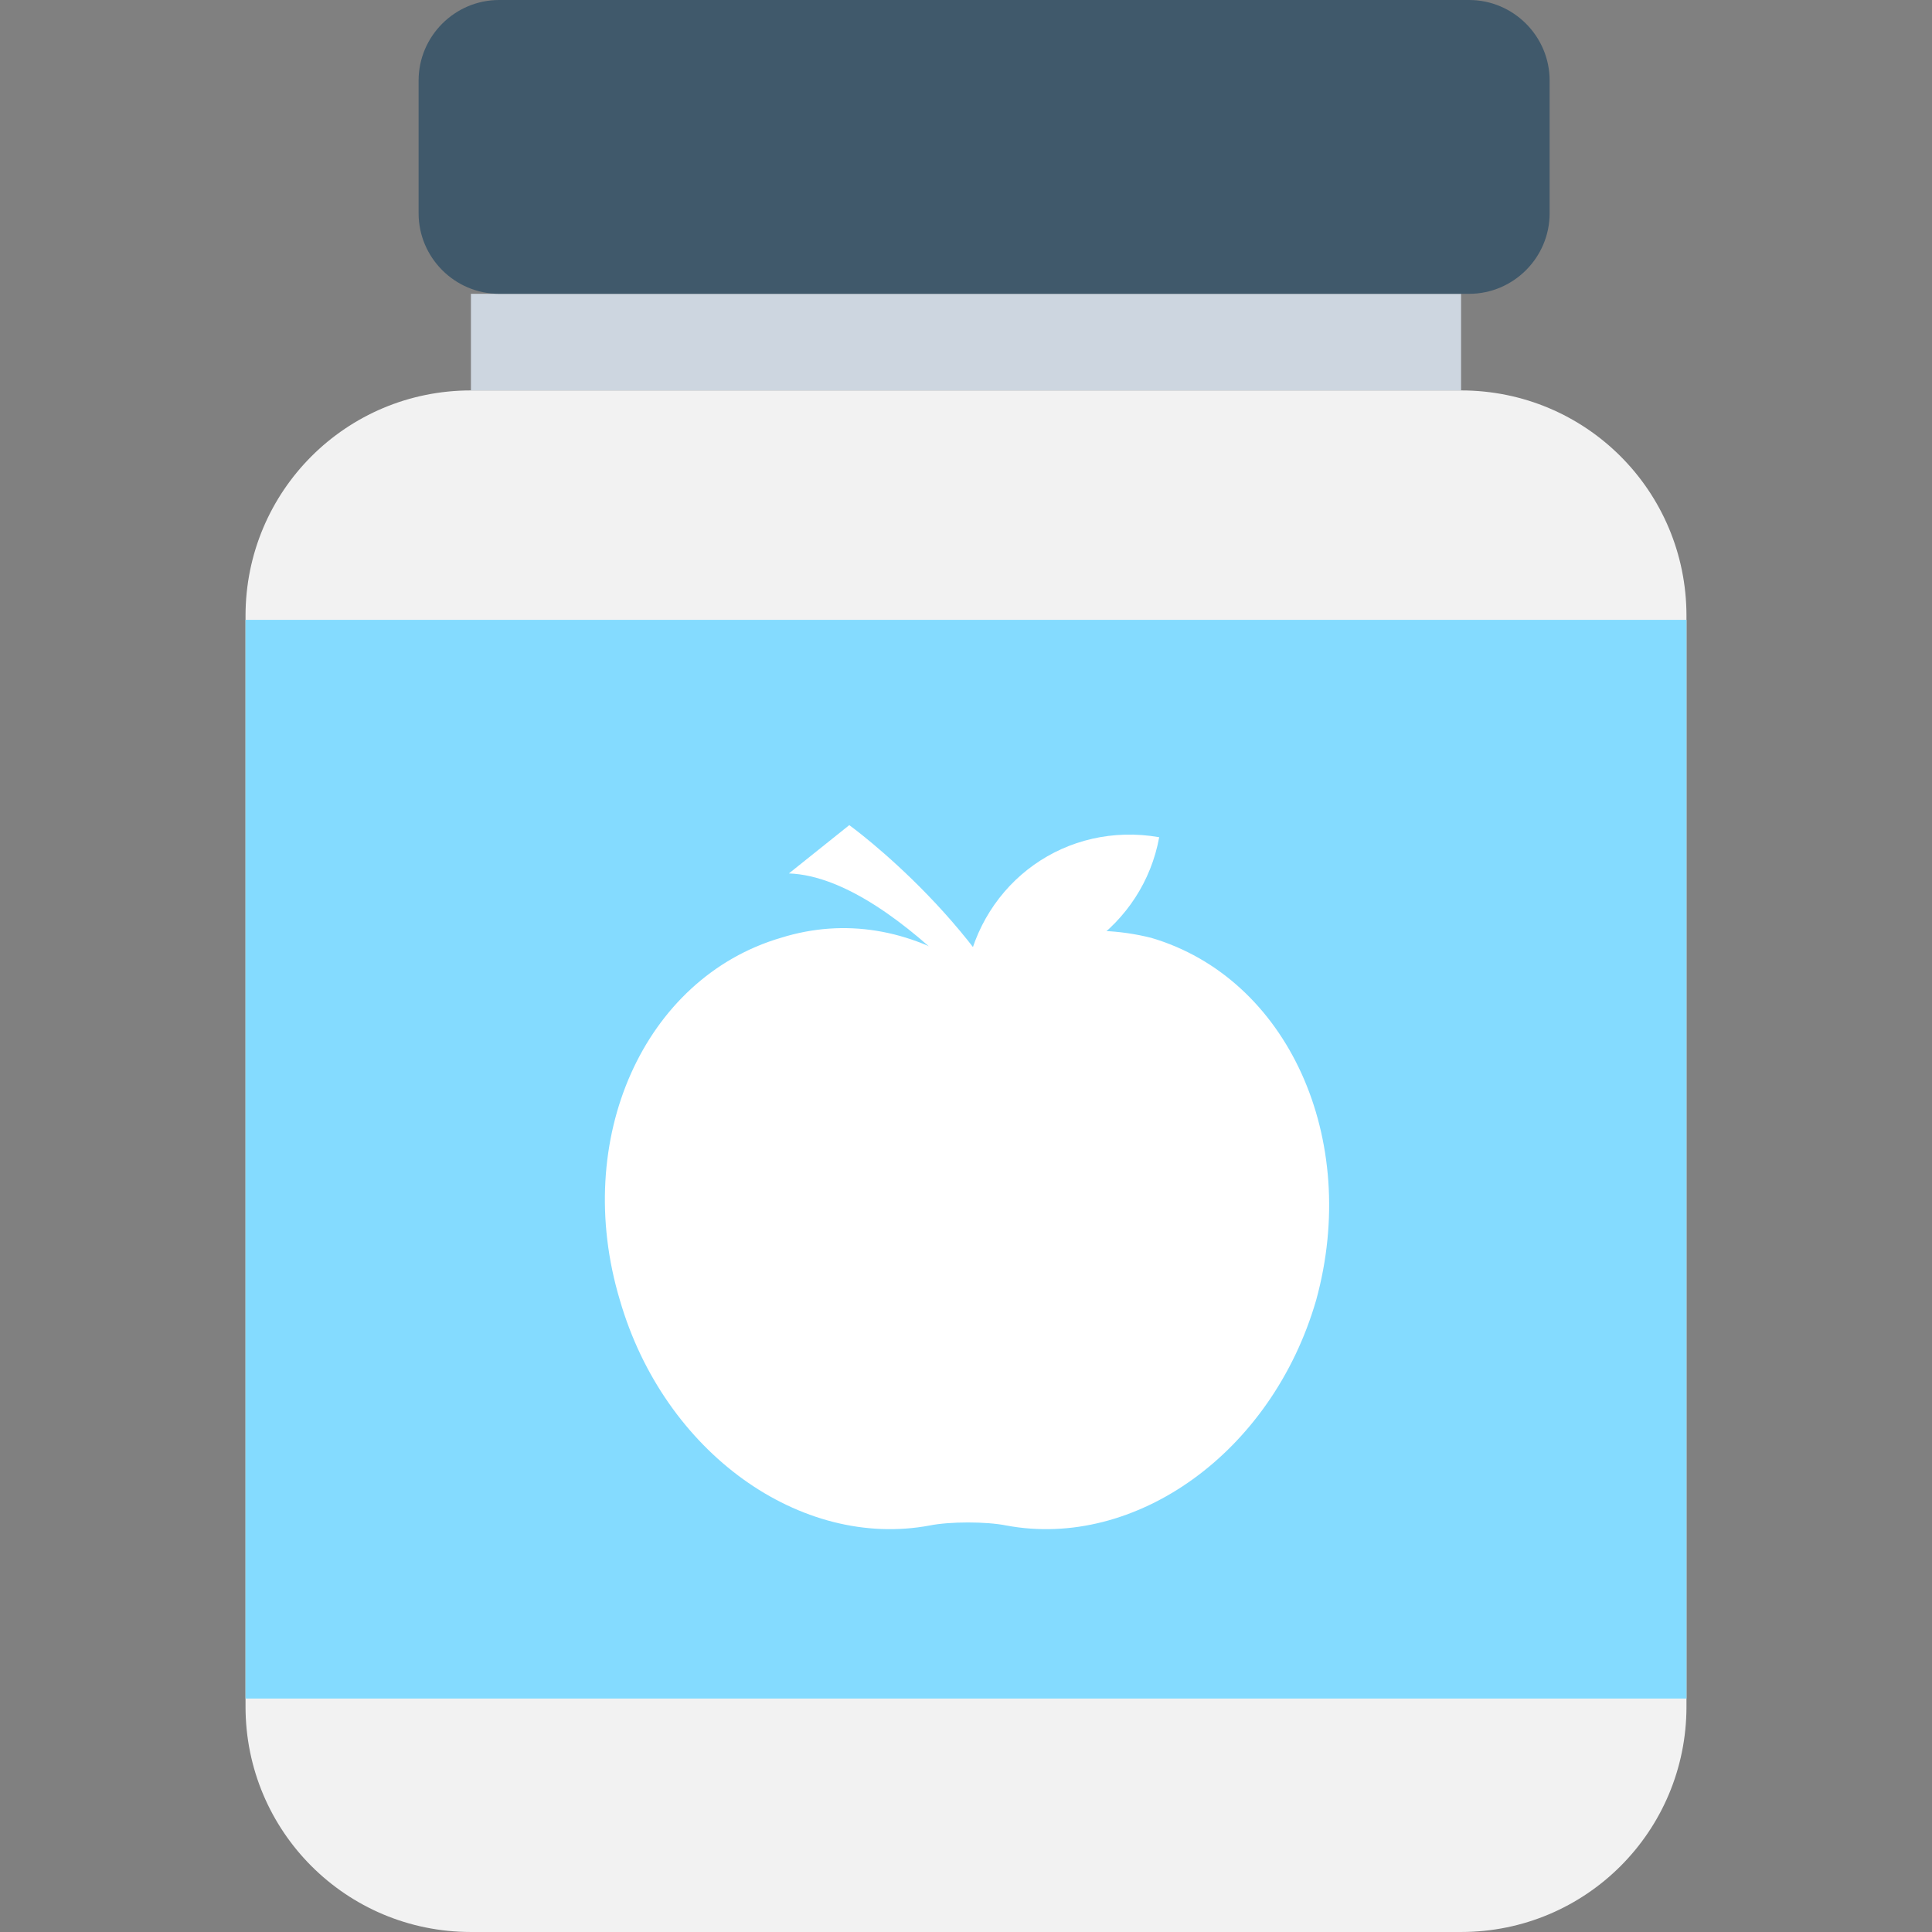
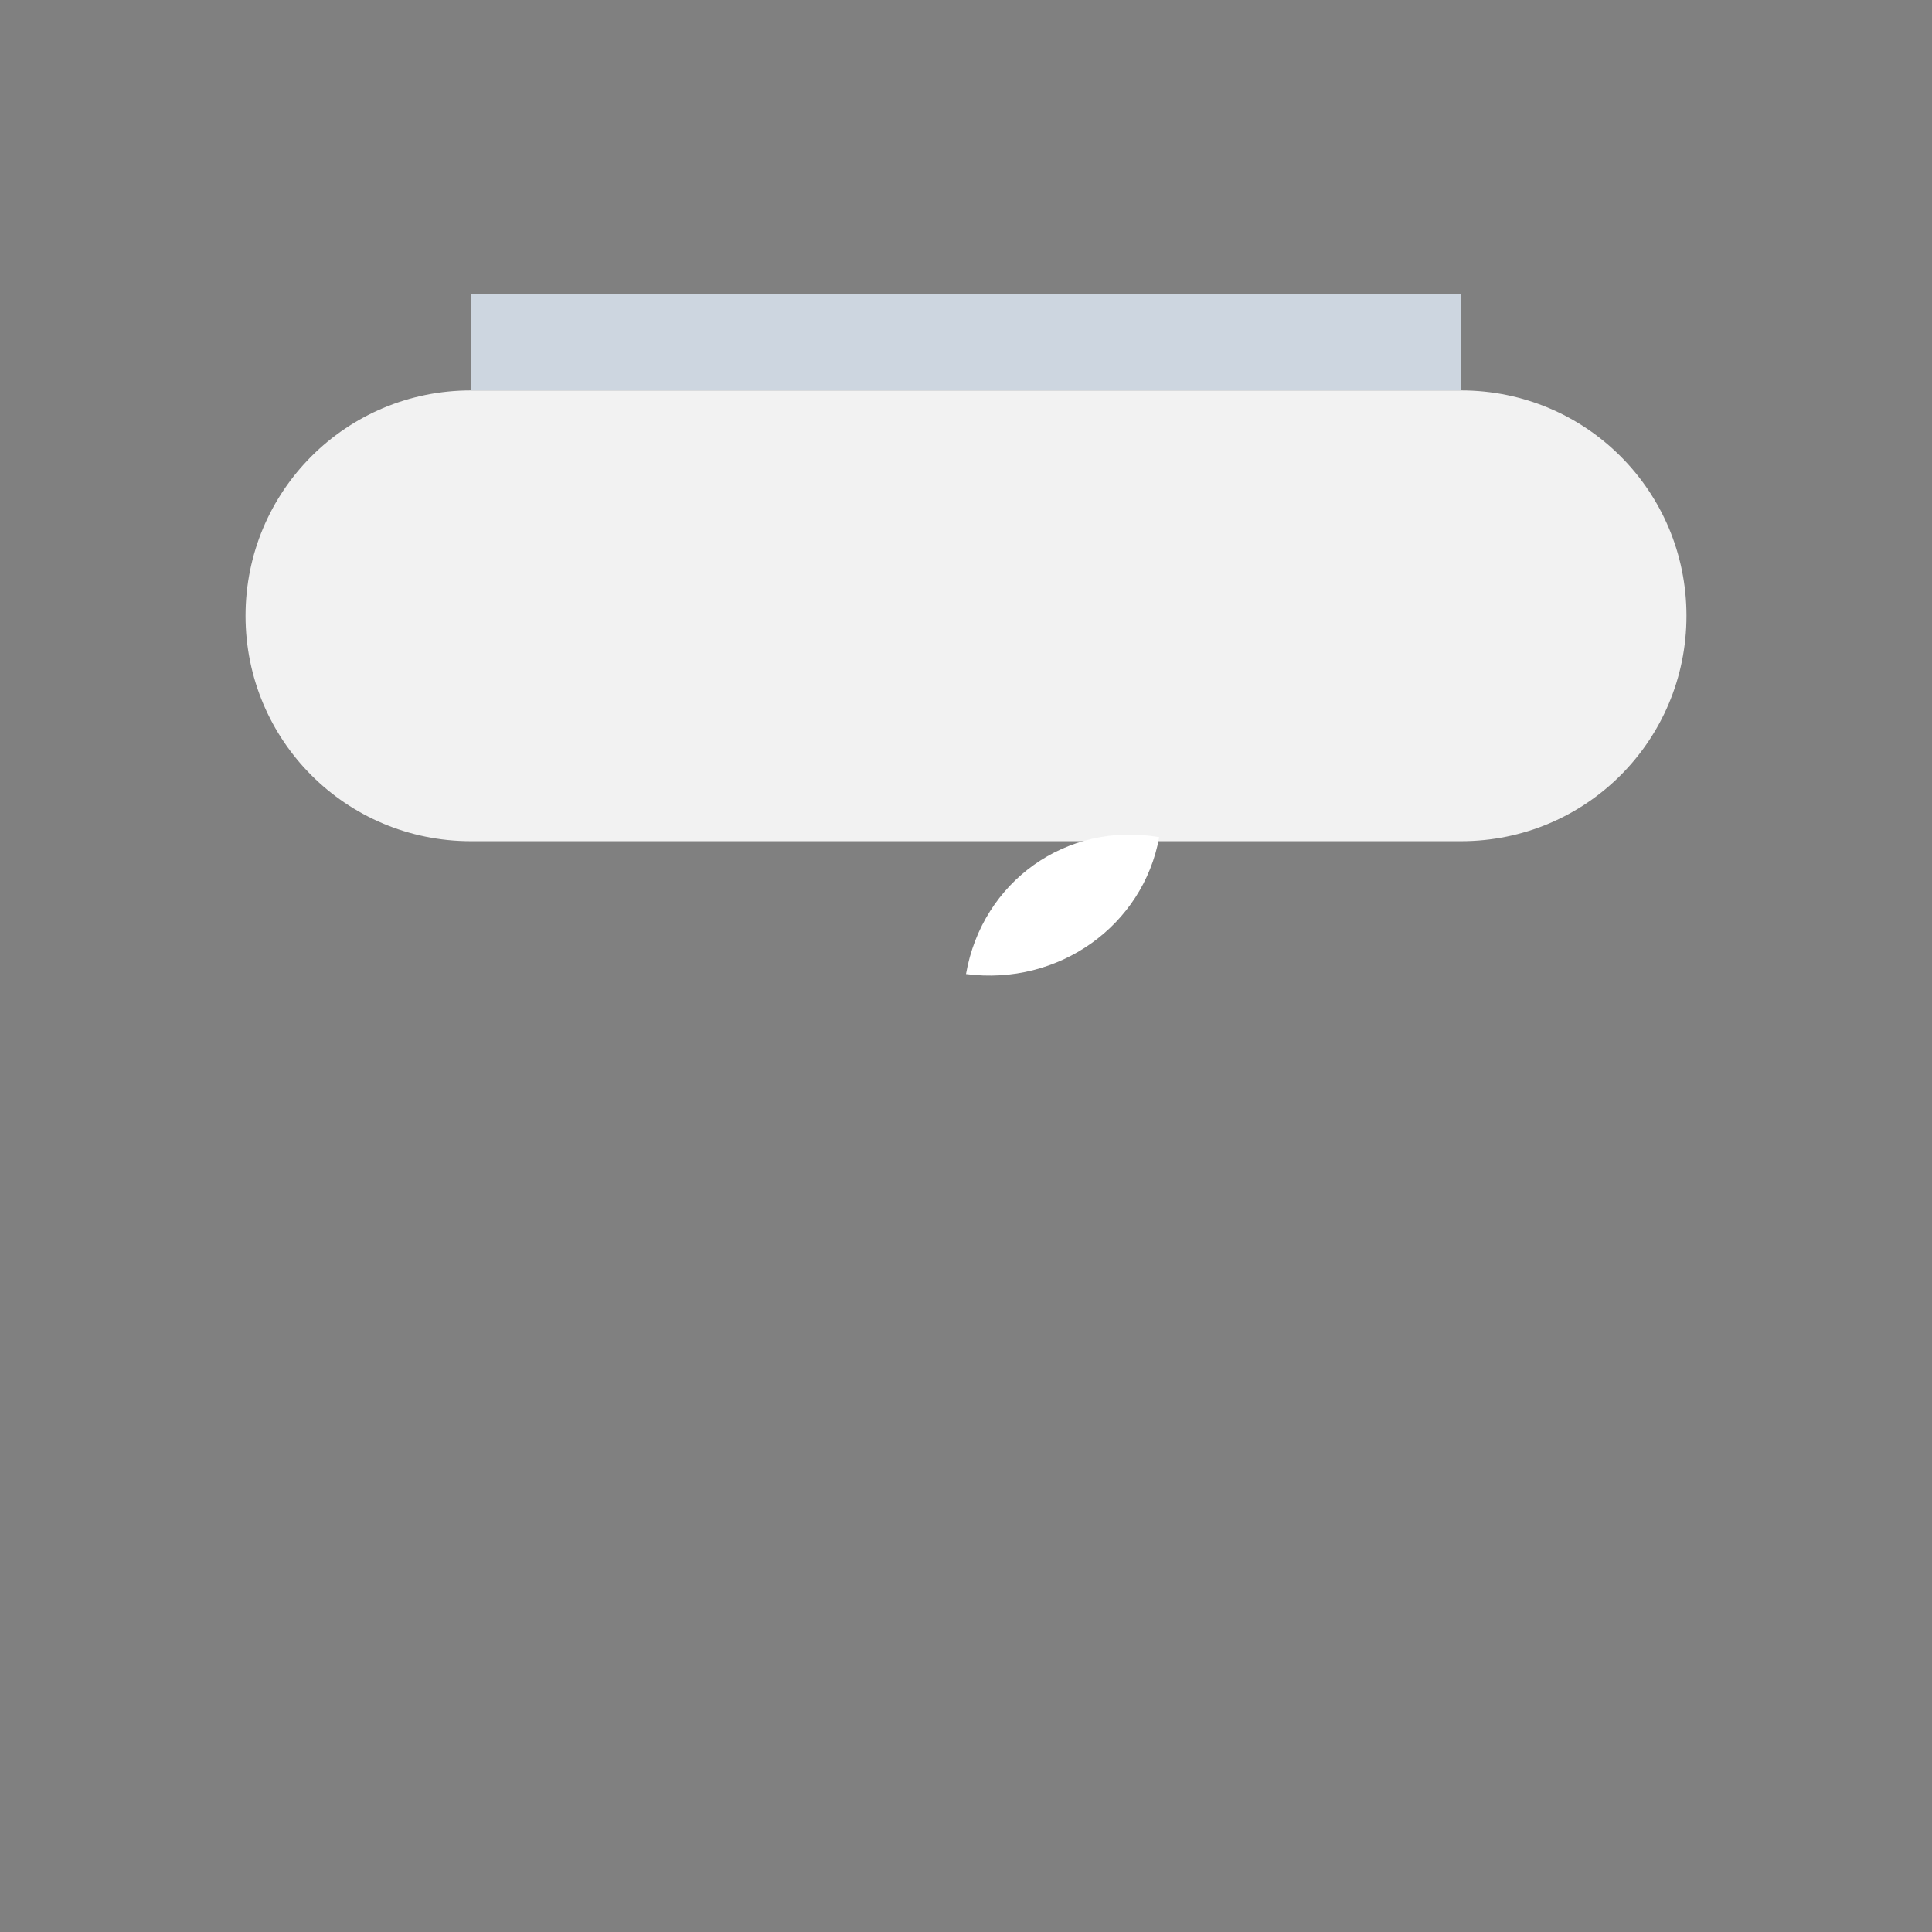
<svg xmlns="http://www.w3.org/2000/svg" version="1.1" id="Layer_1" viewBox="0 0 501.551 501.551" xml:space="preserve">
  <rect x="0" y="0" width="501.551" height="501.551" fill="#808080" stroke="none" />
-   <path style="fill:#F2F2F2;" d="M379.298,101.355H122.253c-32.392,0-58.514,26.122-58.514,58.514v283.167  c0,32.392,26.122,58.514,58.514,58.514h257.045c32.392,0,58.514-26.122,58.514-58.514V159.869  C437.812,127.478,411.69,101.355,379.298,101.355z" />
-   <rect x="63.739" y="160.914" style="fill:#84DBFF;" width="374.073" height="280.033" />
+   <path style="fill:#F2F2F2;" d="M379.298,101.355H122.253c-32.392,0-58.514,26.122-58.514,58.514c0,32.392,26.122,58.514,58.514,58.514h257.045c32.392,0,58.514-26.122,58.514-58.514V159.869  C437.812,127.478,411.69,101.355,379.298,101.355z" />
  <rect x="122.253" y="76.278" style="fill:#CDD6E0;" width="257.045" height="25.078" />
-   <path style="fill:#40596B;" d="M381.388,0h-251.82c-11.494,0-20.898,9.404-20.898,20.898V55.38c0,11.494,9.404,20.898,20.898,20.898  h251.82c11.494,0,20.898-9.404,20.898-20.898V20.898C402.286,9.404,392.882,0,381.388,0z" />
  <g>
-     <path style="fill:#FFFFFF;" d="M298.841,243.461c-16.718-4.18-33.437-1.045-48.065,7.314c-14.629-9.404-31.347-12.539-48.065-7.314   c-35.527,10.449-54.335,52.245-41.796,94.041c11.494,39.706,47.02,64.784,80.457,58.514c5.225-1.045,14.629-1.045,19.853,0   c33.437,6.269,68.963-18.808,80.457-58.514C353.176,295.706,334.367,253.91,298.841,243.461z" />
-     <path style="fill:#FFFFFF;" d="M270.629,277.943c0,0-36.571-50.155-65.829-51.2l15.673-12.539   C220.473,214.204,258.09,241.371,270.629,277.943z" />
    <path style="fill:#FFFFFF;" d="M300.931,217.339c-24.033-4.18-45.975,11.494-50.155,35.527   C274.808,256,296.751,240.327,300.931,217.339z" />
  </g>
</svg>